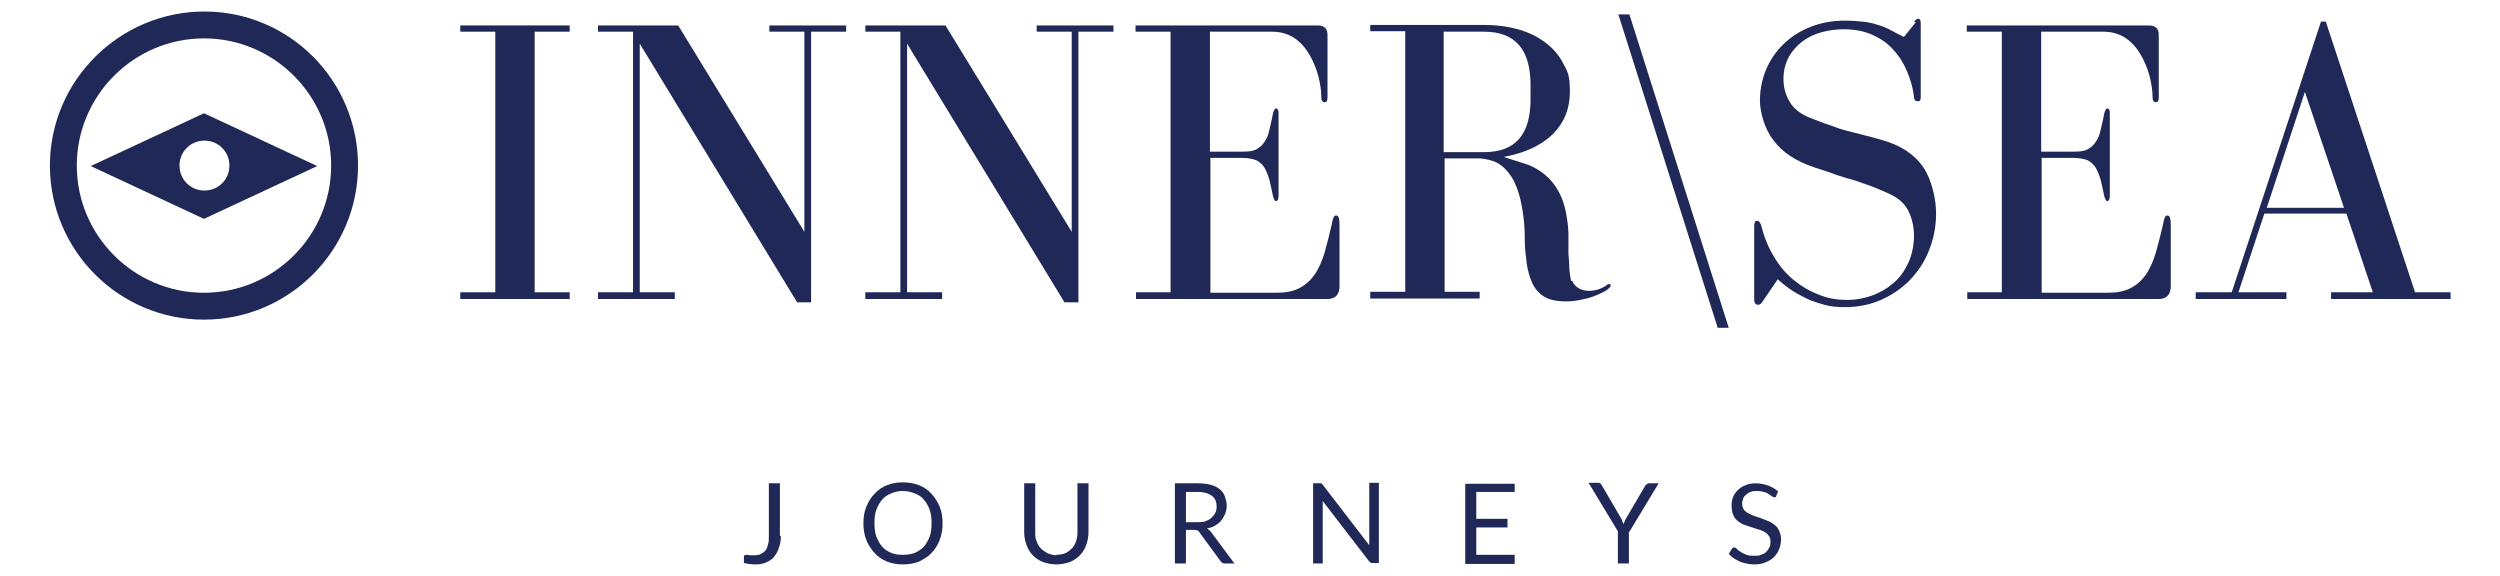
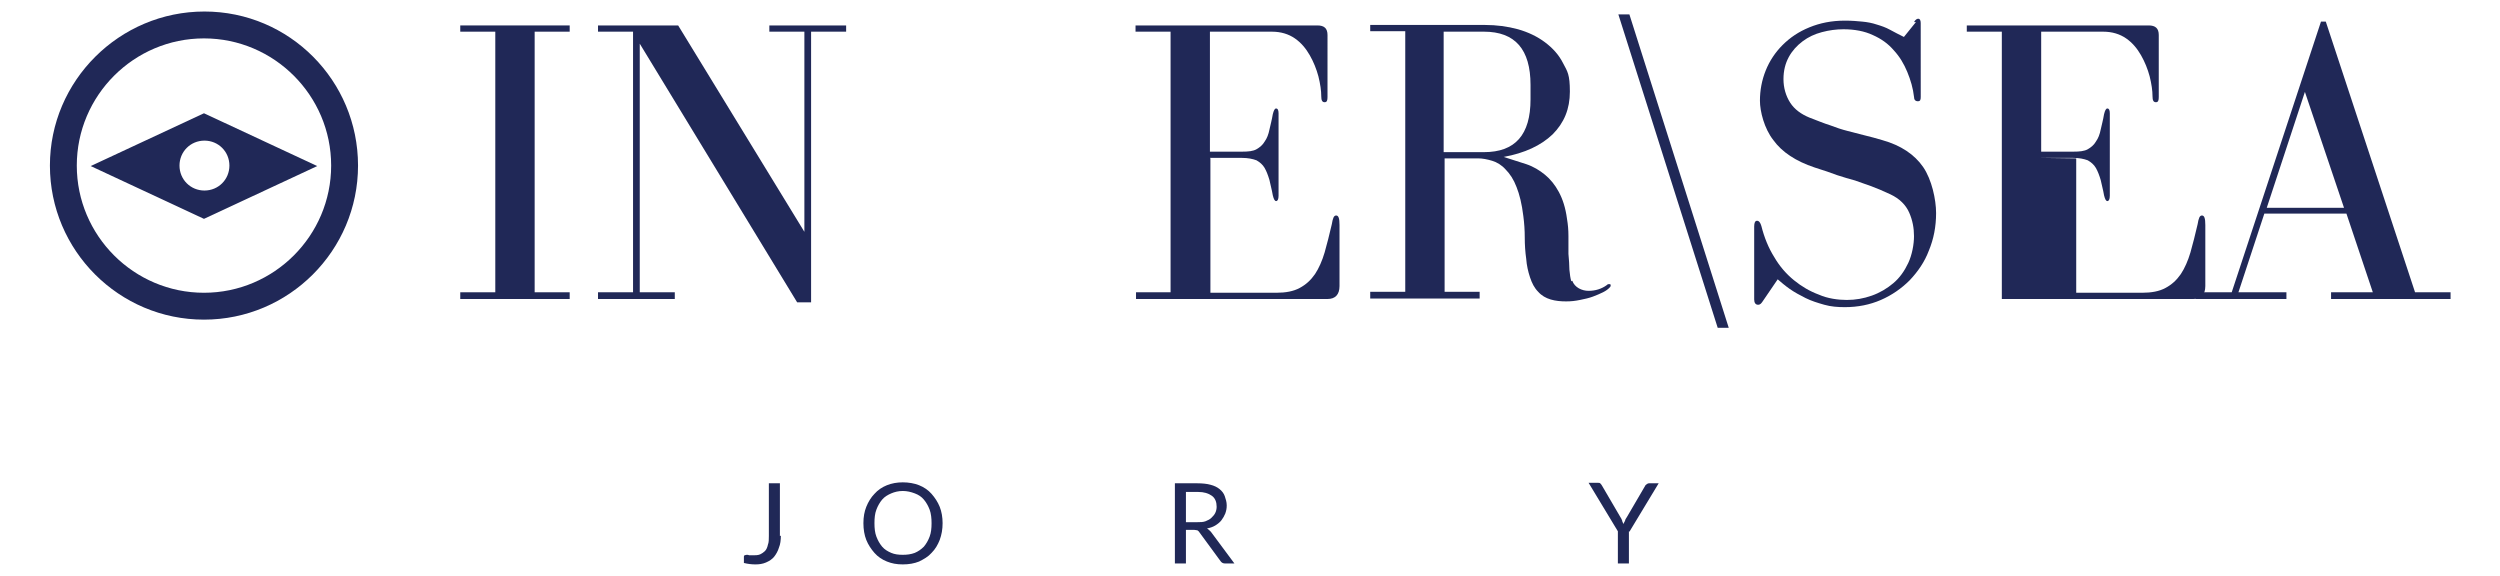
<svg xmlns="http://www.w3.org/2000/svg" id="Layer_1" data-name="Layer 1" version="1.1" viewBox="0 0 520.9 120">
  <defs>
    <style>
      .cls-1 {
        clip-path: url(#clippath);
      }

      .cls-2 {
        fill: none;
      }

      .cls-2, .cls-3, .cls-4, .cls-5 {
        stroke-width: 0px;
      }

      .cls-3 {
        fill-opacity: 0;
      }

      .cls-3, .cls-5 {
        fill: #fff;
      }

      .cls-4 {
        fill: #202857;
      }

      .cls-5 {
        display: none;
      }
    </style>
    <clipPath id="clippath">
      <rect class="cls-2" x="10.4" y="2.4" width="64.3" height="64.3" />
    </clipPath>
  </defs>
  <g id="_076ec9e8-30f7-4cde-9971-55904c629902" data-name="076ec9e8-30f7-4cde-9971-55904c629902">
    <rect class="cls-5" x="-278.1" y="-493.1" width="1080" height="1080" vector-effect="non-scaling-stroke" />
  </g>
  <rect class="cls-3" width="520.9" height="120" vector-effect="non-scaling-stroke" />
  <g>
    <path class="cls-4" d="M118.7,6.6v-1.3h-22.8v1.3h7.3v54.3h-7.3v1.4h22.8v-1.4h-7.3V6.6h7.3Z" vector-effect="non-scaling-stroke" />
    <path class="cls-4" d="M124.6,60.9v1.4h16v-1.4h-7.3V9.1l32.8,53.9h2.9V6.6h7.3v-1.3h-16v1.3h7.3v41.7l-26.3-43h-16.7v1.3h7.3v54.3h-7.3Z" vector-effect="non-scaling-stroke" />
-     <path class="cls-4" d="M180.3,60.9v1.4h16v-1.4h-7.3V9.1l32.8,53.9h2.9V6.6h7.3v-1.3h-16v1.3h7.3v41.7l-26.3-43h-16.7v1.3h7.3v54.3h-7.3Z" vector-effect="non-scaling-stroke" />
    <path class="cls-4" d="M252.1,32.9h6.7c1.2,0,2.2.2,3,.5.7.4,1.3.9,1.7,1.6.4.7.7,1.5,1,2.5.2,1,.5,2,.7,3.2.2.8.4,1.2.7,1.2s.5-.4.5-1.1v-17.2c0-.7-.2-1-.5-1s-.5.4-.7,1.2c-.2,1.2-.5,2.3-.7,3.2-.2,1-.5,1.8-1,2.5-.4.7-1,1.2-1.7,1.6-.7.4-1.7.5-3,.5h-6.7V6.6h12.9c1.9,0,3.5.5,4.8,1.4,1.3.9,2.3,2.1,3.1,3.5.8,1.4,1.4,2.9,1.8,4.4.4,1.6.6,3,.6,4.2,0,.8.2,1.2.7,1.2s.6-.4.6-1.1V7.3c0-1.4-.7-2-2.1-2h-37.9v1.3h7.3v54.3h-7.2v1.4h39.9c1.6,0,2.5-.9,2.5-2.7v-12.7c0-1.4-.2-2-.7-2s-.7.6-.9,1.8c-.5,2.2-1,4.1-1.5,5.9-.5,1.7-1.2,3.3-2,4.5-.9,1.3-1.9,2.2-3.2,2.9-1.3.7-2.9,1-4.9,1h-13.7v-28Z" vector-effect="non-scaling-stroke" />
    <path class="cls-4" d="M327.4,58.6c-.2-.6-.3-1.4-.4-2.4,0-1-.1-2.1-.2-3.3,0-1.2,0-2.4,0-3.7,0-1.3-.1-2.4-.3-3.6-.3-2.3-.9-4.1-1.7-5.6-.8-1.5-1.8-2.7-2.9-3.6-1.1-.9-2.4-1.7-3.9-2.2-1.5-.5-3.1-1-4.7-1.5,4.4-.8,7.8-2.4,10.2-4.7,2.4-2.4,3.6-5.3,3.6-8.9s-.5-4.2-1.4-5.9c-.9-1.8-2.2-3.2-3.8-4.4-1.6-1.2-3.5-2.1-5.6-2.7-2.2-.6-4.5-.9-6.9-.9h-23.9v1.3h7.3v54.3h-7.3v1.4h22.8v-1.4h-7.3v-27.8h7c.9,0,1.9.2,2.9.5,1,.3,2,.9,2.8,1.8.9.9,1.7,2.1,2.3,3.7.6,1.5,1.1,3.5,1.4,6,.2,1.5.3,3,.3,4.5,0,1.5.1,3,.3,4.4.1,1.4.4,2.7.8,3.9.4,1.2.9,2.2,1.7,3,.7.8,1.6,1.3,2.6,1.6,1,.3,2.1.4,3.2.4s1.9-.1,2.9-.3c1-.2,1.9-.4,2.7-.7.8-.3,1.5-.6,2.1-.9.6-.3,1-.6,1.3-.9.2-.2.3-.3.3-.5s0-.3-.3-.3-.3,0-.5.2c-1.1.8-2.4,1.2-3.8,1.2s-2.9-.7-3.4-2.1ZM300.8,31.8V6.6h8.4c6.5,0,9.7,3.7,9.7,11.1v3c0,7.4-3.2,11-9.7,11h-8.4Z" vector-effect="non-scaling-stroke" />
    <path class="cls-4" d="M337.2,3l20.7,65.3h2.3L339.5,3h-2.3Z" vector-effect="non-scaling-stroke" />
    <path class="cls-4" d="M399.2,4.6l-2.5,3.1c-1-.5-2-1-2.9-1.5-.9-.5-1.8-.8-2.8-1.1-.9-.3-1.9-.5-3-.6-1-.1-2.2-.2-3.6-.2-2.8,0-5.2.5-7.4,1.4-2.2.9-4,2.1-5.6,3.7-1.5,1.5-2.7,3.3-3.5,5.3-.8,2-1.2,4.1-1.2,6.3s.9,5.8,2.8,8.2c1.8,2.5,4.7,4.4,8.6,5.7,1.9.6,3.4,1.1,4.7,1.6,1.3.4,2.5.8,3.7,1.1,1.1.4,2.3.8,3.4,1.2s2.5,1,4,1.7c1.9.9,3.2,2.2,3.9,3.8.7,1.6,1,3.2,1,4.9s-.4,3.9-1.2,5.6c-.8,1.7-1.8,3.1-3.1,4.2-1.3,1.1-2.8,2-4.5,2.6-1.7.6-3.4.9-5.2.9s-4-.3-5.8-1.1c-1.9-.7-3.6-1.7-5.2-3-1.6-1.3-3-2.9-4.1-4.8-1.2-1.9-2.1-4.1-2.7-6.5-.2-.7-.5-1.1-.9-1.1s-.6.4-.6,1.2v15.2c0,.7.3,1.1.8,1.1s.7-.3,1.1-.9l3-4.4c.7.6,1.5,1.3,2.5,2,1,.7,2.1,1.3,3.3,1.9,1.2.6,2.5,1,3.9,1.4,1.4.4,2.8.5,4.3.5,2.7,0,5.2-.5,7.5-1.5,2.3-1,4.3-2.4,6-4.1,1.7-1.8,3.1-3.8,4-6.2,1-2.4,1.5-5,1.5-7.8s-.9-7-2.7-9.6c-1.8-2.6-4.6-4.5-8.5-5.6-1.3-.4-2.5-.7-3.7-1-1.1-.3-2.3-.6-3.5-.9-1.2-.3-2.4-.7-3.7-1.2-1.3-.4-2.7-1-4.3-1.6-1.7-.7-3.1-1.7-4-3.1-.9-1.4-1.4-3.1-1.4-4.9s.4-3.3,1.1-4.6c.7-1.3,1.7-2.4,2.9-3.3s2.5-1.5,4-1.9c1.5-.4,3-.6,4.5-.6,2.3,0,4.4.4,6.1,1.2,1.8.8,3.2,1.8,4.4,3.2,1.2,1.3,2.1,2.8,2.8,4.5.7,1.7,1.2,3.4,1.4,5.2,0,.6.3.9.8.9s.6-.3.6-.9V4.8c0-.6-.2-.9-.5-.9s-.6.2-.9.7Z" vector-effect="non-scaling-stroke" />
-     <path class="cls-4" d="M425.3,32.9h6.7c1.2,0,2.2.2,3,.5.7.4,1.3.9,1.7,1.6.4.7.7,1.5,1,2.5.2,1,.5,2,.7,3.2.2.8.4,1.2.7,1.2s.5-.4.5-1.1v-17.2c0-.7-.2-1-.5-1s-.5.4-.7,1.2c-.2,1.2-.5,2.3-.7,3.2-.2,1-.5,1.8-1,2.5-.4.7-1,1.2-1.7,1.6-.7.4-1.7.5-3,.5h-6.7V6.6h12.9c1.9,0,3.5.5,4.8,1.4,1.3.9,2.3,2.1,3.1,3.5.8,1.4,1.4,2.9,1.8,4.4.4,1.6.6,3,.6,4.2,0,.8.2,1.2.7,1.2s.6-.4.6-1.1V7.3c0-1.4-.7-2-2.1-2h-37.9v1.3h7.3v54.3h-7.2v1.4h39.9c1.6,0,2.5-.9,2.5-2.7v-12.7c0-1.4-.2-2-.7-2s-.7.6-.9,1.8c-.5,2.2-1,4.1-1.5,5.9-.5,1.7-1.2,3.3-2,4.5-.9,1.3-1.9,2.2-3.2,2.9-1.3.7-2.9,1-4.9,1h-13.7v-28Z" vector-effect="non-scaling-stroke" />
+     <path class="cls-4" d="M425.3,32.9h6.7c1.2,0,2.2.2,3,.5.7.4,1.3.9,1.7,1.6.4.7.7,1.5,1,2.5.2,1,.5,2,.7,3.2.2.8.4,1.2.7,1.2s.5-.4.5-1.1v-17.2c0-.7-.2-1-.5-1s-.5.4-.7,1.2c-.2,1.2-.5,2.3-.7,3.2-.2,1-.5,1.8-1,2.5-.4.7-1,1.2-1.7,1.6-.7.4-1.7.5-3,.5h-6.7V6.6h12.9c1.9,0,3.5.5,4.8,1.4,1.3.9,2.3,2.1,3.1,3.5.8,1.4,1.4,2.9,1.8,4.4.4,1.6.6,3,.6,4.2,0,.8.2,1.2.7,1.2s.6-.4.6-1.1V7.3c0-1.4-.7-2-2.1-2h-37.9v1.3h7.3v54.3v1.4h39.9c1.6,0,2.5-.9,2.5-2.7v-12.7c0-1.4-.2-2-.7-2s-.7.6-.9,1.8c-.5,2.2-1,4.1-1.5,5.9-.5,1.7-1.2,3.3-2,4.5-.9,1.3-1.9,2.2-3.2,2.9-1.3.7-2.9,1-4.9,1h-13.7v-28Z" vector-effect="non-scaling-stroke" />
    <path class="cls-4" d="M457.5,60.9v1.4h18.9v-1.4h-10l5.4-16.4h17.1l5.5,16.4h-8.7v1.4h24.9v-1.4h-7.4l-18.6-56.4h-1l-18.6,56.4h-7.3ZM480.2,19l8.2,24.3h-16.1l8-24.3Z" vector-effect="non-scaling-stroke" />
    <path class="cls-4" d="M42.5,45.6l23.6-11-23.6-11-23.6,11,23.6,11ZM42.6,29.3c2.9,0,5.2,2.3,5.2,5.2s-2.3,5.2-5.2,5.2-5.2-2.3-5.2-5.2,2.3-5.2,5.2-5.2Z" vector-effect="non-scaling-stroke" />
    <g class="cls-1">
      <path class="cls-4" d="M10.4,34.5c0,17.7,14.4,32.1,32.1,32.1s32.1-14.4,32.1-32.1S60.3,2.4,42.6,2.4,10.4,16.8,10.4,34.5ZM69,34.5c0,14.6-11.9,26.5-26.5,26.5s-26.5-11.9-26.5-26.5,11.9-26.5,26.5-26.5,26.5,11.9,26.5,26.5Z" vector-effect="non-scaling-stroke" />
    </g>
    <path class="cls-4" d="M162.7,111.6c0,.9-.1,1.8-.4,2.5-.2.7-.6,1.4-1,1.9-.4.5-1,.9-1.7,1.2-.7.3-1.4.4-2.2.4s-1.6-.1-2.4-.3c0-.2,0-.4,0-.7,0-.2,0-.4,0-.6,0-.1,0-.3.2-.3,0,0,.2-.1.4-.1s.3,0,.5.1c.2,0,.6,0,.9,0s1,0,1.4-.2c.4-.2.7-.4,1-.7.3-.3.5-.8.6-1.3.2-.5.2-1.1.2-1.8v-11h2.3v11Z" vector-effect="non-scaling-stroke" />
    <path class="cls-4" d="M196.4,109c0,1.3-.2,2.4-.6,3.5-.4,1-.9,1.9-1.7,2.7-.7.8-1.6,1.3-2.6,1.8-1,.4-2.1.6-3.4.6s-2.3-.2-3.3-.6c-1-.4-1.9-1-2.6-1.8-.7-.8-1.3-1.7-1.7-2.7-.4-1-.6-2.2-.6-3.5s.2-2.4.6-3.4c.4-1,1-2,1.7-2.7.7-.8,1.6-1.4,2.6-1.8,1-.4,2.1-.6,3.3-.6s2.4.2,3.4.6c1,.4,1.9,1,2.6,1.8.7.8,1.3,1.7,1.7,2.7.4,1,.6,2.2.6,3.4ZM194.1,109c0-1-.1-2-.4-2.8-.3-.8-.7-1.5-1.2-2.1-.5-.6-1.1-1-1.9-1.3s-1.6-.5-2.5-.5-1.7.2-2.4.5-1.4.7-1.9,1.3c-.5.6-.9,1.3-1.2,2.1-.3.8-.4,1.7-.4,2.8s.1,2,.4,2.8c.3.8.7,1.5,1.2,2.1.5.6,1.2,1,1.9,1.3.7.3,1.5.4,2.4.4s1.7-.1,2.5-.4c.7-.3,1.3-.7,1.9-1.3.5-.6.9-1.3,1.2-2.1.3-.8.4-1.7.4-2.8Z" vector-effect="non-scaling-stroke" />
-     <path class="cls-4" d="M220,115.6c.7,0,1.3-.1,1.9-.3.5-.2,1-.6,1.4-1,.4-.4.7-.9.9-1.5.2-.6.3-1.2.3-1.9v-10.2h2.3v10.2c0,1-.2,1.9-.5,2.7-.3.8-.7,1.5-1.3,2.1-.6.6-1.3,1.1-2.1,1.4-.8.3-1.8.5-2.8.5s-2-.2-2.8-.5c-.8-.3-1.5-.8-2.1-1.4-.6-.6-1-1.3-1.3-2.1-.3-.8-.5-1.7-.5-2.7v-10.2h2.3v10.2c0,.7,0,1.3.3,1.9.2.6.5,1.1.9,1.5.4.4.9.7,1.4,1,.6.2,1.2.4,1.9.4Z" vector-effect="non-scaling-stroke" />
    <path class="cls-4" d="M247.1,110.4v7h-2.3v-16.7h4.7c1,0,2,.1,2.7.3.8.2,1.4.5,1.9.9.5.4.9.9,1.1,1.5.2.6.4,1.2.4,1.9s-.1,1.1-.3,1.7c-.2.5-.5,1-.8,1.4-.3.4-.8.8-1.3,1.1-.5.3-1.1.5-1.7.6.3.2.5.4.8.7l4.9,6.6h-2c-.4,0-.7-.2-.9-.5l-4.4-6c-.1-.2-.3-.3-.4-.4-.2,0-.4-.1-.7-.1h-1.7ZM247.1,108.8h2.4c.6,0,1.2,0,1.7-.2.5-.2.9-.4,1.2-.7.3-.3.6-.6.8-1,.2-.4.3-.9.3-1.3,0-1-.3-1.8-1-2.3-.7-.5-1.6-.8-2.9-.8h-2.5v6.3Z" vector-effect="non-scaling-stroke" />
-     <path class="cls-4" d="M274.8,100.7c.2,0,.3,0,.5,0,0,0,.2.1.3.3l9.7,12.6c0-.2,0-.4,0-.6v-12.4h2v16.7h-1.2c-.2,0-.3,0-.4,0s-.2-.2-.4-.3l-9.7-12.6v.6c0,.2,0,.4,0,.5v11.9h-2v-16.7h1.2Z" vector-effect="non-scaling-stroke" />
-     <path class="cls-4" d="M315.6,100.7v1.8h-8v5.6h6.5v1.8h-6.5v5.7h8v1.9h-10.3v-16.7h10.3Z" vector-effect="non-scaling-stroke" />
    <path class="cls-4" d="M339.4,110.7v6.7h-2.3v-6.7l-6.1-10.1h2c.2,0,.4,0,.5.2.1.1.2.2.3.4l3.8,6.5c.2.3.3.5.4.8,0,.2.2.5.3.7,0-.2.2-.5.3-.7,0-.2.2-.5.4-.8l3.8-6.5c0-.1.2-.2.3-.3.1-.1.3-.2.5-.2h2l-6.1,10.1Z" vector-effect="non-scaling-stroke" />
-     <path class="cls-4" d="M370.2,103.3c0,.1-.2.2-.2.3,0,0-.2,0-.3,0s-.3,0-.5-.2c-.2-.1-.4-.3-.7-.5-.3-.2-.6-.3-1-.4-.4-.1-.8-.2-1.4-.2s-1,0-1.3.2c-.4.1-.7.3-1,.6-.3.2-.5.5-.6.8-.1.3-.2.6-.2,1s.1.9.3,1.2c.2.3.5.6.9.8.4.2.8.4,1.3.6.5.2,1,.3,1.5.5.5.2,1,.4,1.5.6.5.2.9.5,1.3.8.4.3.7.7.9,1.2.2.5.4,1,.4,1.7s-.1,1.4-.4,2.1c-.2.6-.6,1.2-1.1,1.7-.5.5-1.1.8-1.8,1.1-.7.3-1.5.4-2.3.4s-2.1-.2-3-.6c-.9-.4-1.7-.9-2.3-1.6l.7-1.1c0,0,.1-.2.2-.2,0,0,.2,0,.3,0,.2,0,.3,0,.5.3.2.2.5.4.8.6.3.2.7.4,1.2.6.4.2,1,.2,1.6.2s1,0,1.4-.2c.4-.1.8-.3,1.1-.6.3-.3.5-.6.7-1,.2-.4.2-.8.2-1.2s-.1-.9-.4-1.2c-.2-.3-.5-.6-.9-.8-.4-.2-.8-.4-1.3-.5-.5-.2-1-.3-1.5-.5-.5-.2-1-.3-1.5-.5-.5-.2-.9-.5-1.3-.8-.4-.3-.7-.8-.9-1.3-.2-.5-.3-1.1-.3-1.9s.1-1.2.3-1.7c.2-.6.6-1.1,1-1.5.4-.4,1-.8,1.6-1,.6-.3,1.4-.4,2.2-.4s1.8.2,2.6.5c.8.3,1.4.7,2,1.2l-.5,1.1Z" vector-effect="non-scaling-stroke" />
  </g>
</svg>